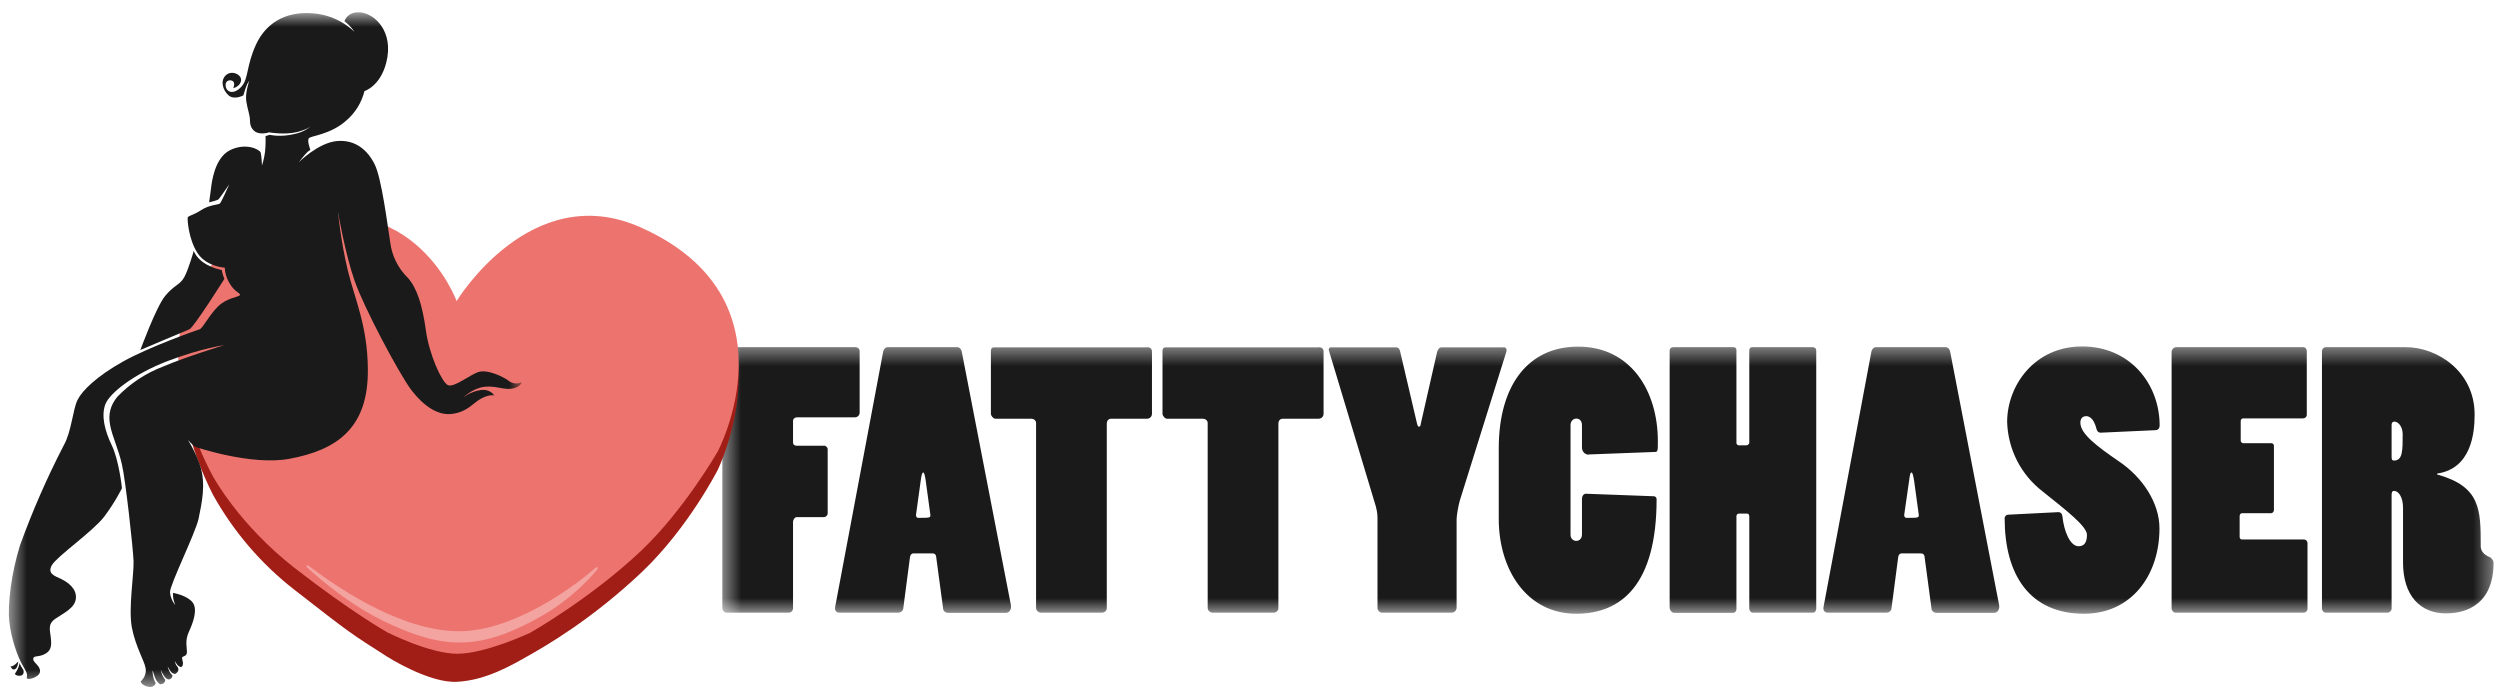
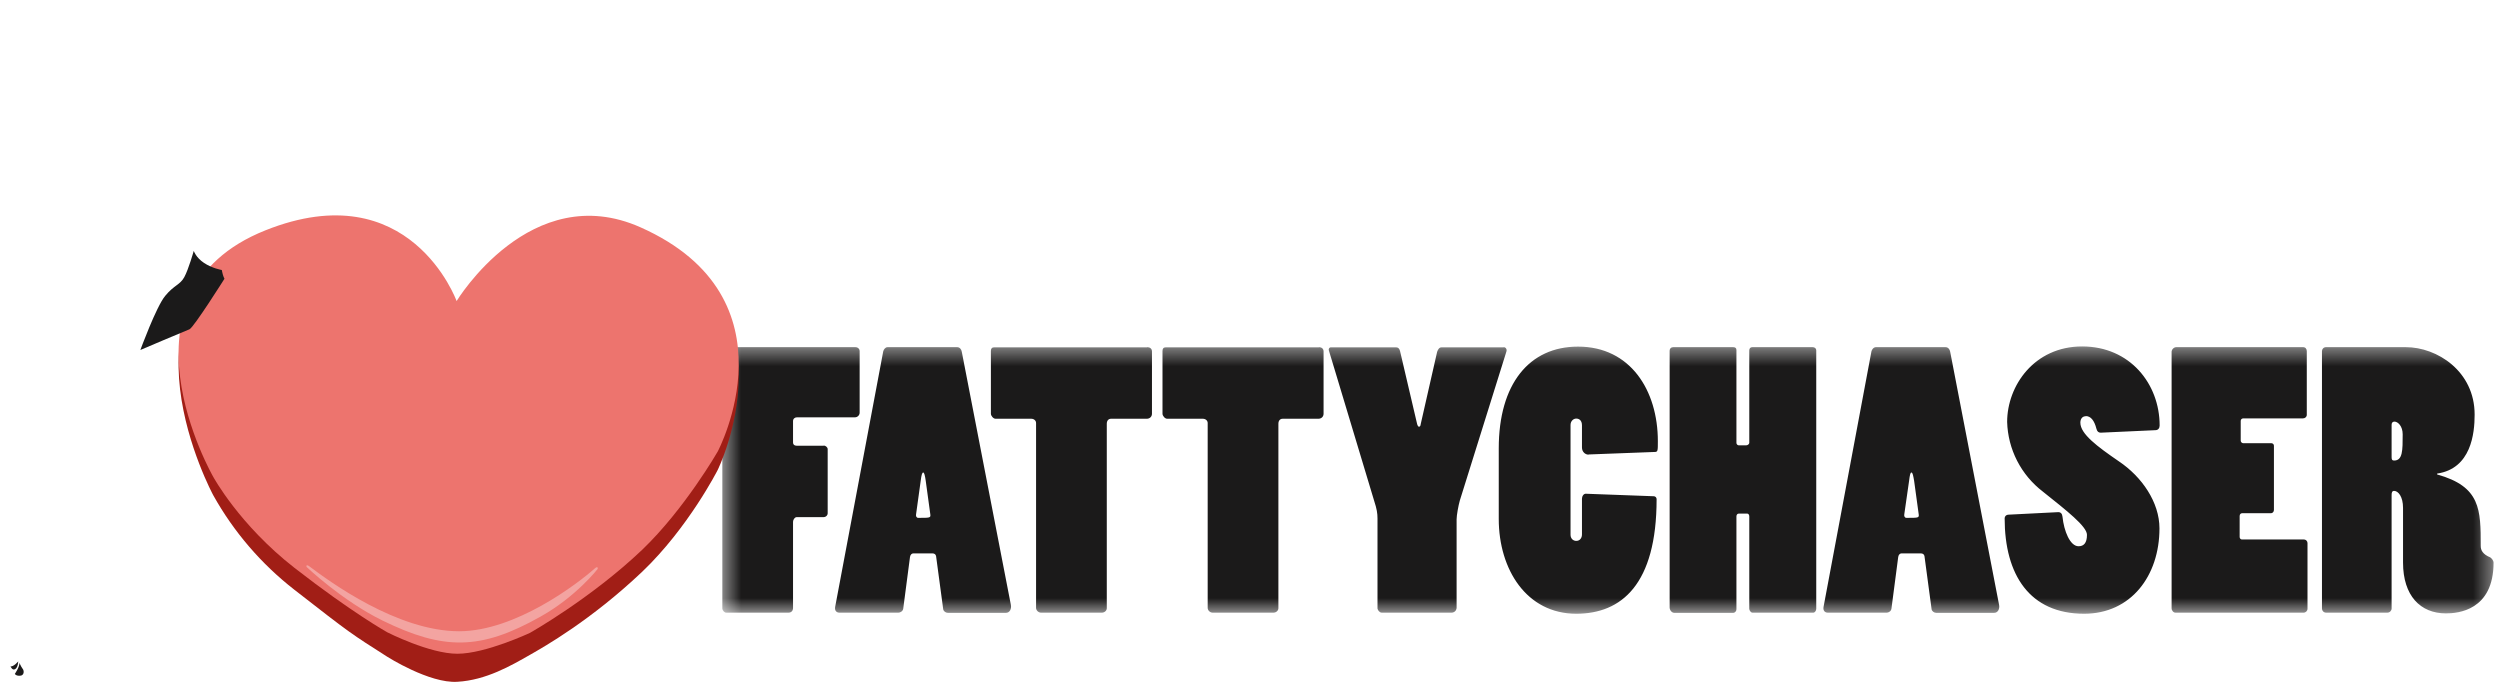
<svg xmlns="http://www.w3.org/2000/svg" width="140" height="39" viewBox="0 0 140 39" fill="none">
  <mask id="mask0_423_4163" style="mask-type:alpha" maskUnits="userSpaceOnUse" x="40" y="19" width="100" height="16">
    <path d="M40.45 19.4H139.64V34.37H40.44L40.45 19.4Z" fill="white" />
  </mask>
  <g mask="url(#mask0_423_4163)">
    <path d="M134.07 25.79C133.97 25.79 133.93 25.75 133.93 25.61V23.79C133.93 23.67 133.99 23.61 134.09 23.61C134.28 23.61 134.55 23.86 134.55 24.32C134.55 25.23 134.55 25.79 134.07 25.79ZM139.47 31.22C139.02 31.04 138.92 30.8 138.92 30.57C138.92 28.54 138.92 27.25 136.48 26.57V26.52C138.38 26.24 138.58 24.28 138.58 23.22C138.58 20.79 136.48 19.44 134.72 19.44H130.25C130.13 19.44 130.03 19.54 130.03 19.68V34.06C130.03 34.21 130.13 34.31 130.27 34.31H133.69C133.83 34.31 133.93 34.19 133.93 34.08V27.73C133.93 27.59 133.95 27.49 134.07 27.49C134.3 27.49 134.57 27.81 134.57 28.44V31.5C134.57 33.36 135.54 34.35 136.97 34.35C137.64 34.35 139.64 34.19 139.64 31.5C139.64 31.42 139.56 31.28 139.46 31.22H139.47ZM129 30.21H125.54C125.48 30.21 125.42 30.15 125.42 30.07V28.9C125.42 28.8 125.48 28.74 125.56 28.74H127.18C127.26 28.74 127.34 28.66 127.34 28.56V24.96C127.34 24.923 127.325 24.887 127.299 24.861C127.272 24.835 127.237 24.82 127.2 24.82H125.62C125.56 24.82 125.48 24.76 125.48 24.68V23.57C125.48 23.49 125.54 23.43 125.62 23.43H128.96C129.08 23.43 129.18 23.35 129.18 23.23V19.66C129.18 19.54 129.1 19.44 128.98 19.44H121.87C121.73 19.44 121.61 19.58 121.61 19.7V34.06C121.61 34.19 121.71 34.31 121.83 34.31H129C129.12 34.31 129.22 34.21 129.22 34.09V30.41C129.22 30.31 129.14 30.21 129 30.21ZM116.8 23.3C117.08 23.3 117.28 23.54 117.4 24.01C117.44 24.17 117.52 24.23 117.64 24.23L120.7 24.09C120.86 24.09 120.94 23.97 120.94 23.83C120.94 21.5 119.28 19.4 116.6 19.4C113.92 19.4 112.4 21.6 112.4 23.63C112.422 24.388 112.613 25.131 112.959 25.806C113.305 26.48 113.797 27.069 114.4 27.53C115.74 28.6 116.87 29.48 116.87 29.95C116.87 30.41 116.69 30.59 116.4 30.59C115.92 30.59 115.58 29.73 115.5 28.94C115.48 28.76 115.4 28.68 115.26 28.68L112.5 28.82C112.34 28.82 112.26 28.92 112.26 29.02C112.26 32.19 113.66 34.37 116.71 34.37C119.33 34.37 120.93 32.25 120.93 29.59C120.93 28.13 119.95 26.7 118.65 25.83C117.44 25 116.5 24.3 116.5 23.67C116.5 23.47 116.6 23.31 116.8 23.31V23.3ZM106.76 29C106.66 29 106.62 28.9 106.64 28.8L106.91 26.92C106.95 26.6 106.98 26.46 107.04 26.46C107.11 26.46 107.14 26.64 107.19 26.92L107.45 28.82C107.47 29 107.41 29 106.76 29ZM109.21 19.7C109.19 19.56 109.09 19.44 108.95 19.44H105.05C104.92 19.44 104.82 19.58 104.8 19.68L102.12 33.98C102.08 34.18 102.18 34.31 102.36 34.31H105.66C105.76 34.31 105.9 34.23 105.92 34.09L106.3 31.19C106.32 31.06 106.4 30.99 106.48 30.99H107.57C107.67 30.99 107.75 31.04 107.77 31.14L108.17 34.12C108.19 34.23 108.31 34.32 108.43 34.32H111.67C111.89 34.32 111.99 34.09 111.95 33.88L109.21 19.7ZM101.5 19.44H98.12C98.02 19.44 97.96 19.52 97.96 19.62V24.8C97.96 24.86 97.88 24.94 97.78 24.94H97.38C97.343 24.94 97.307 24.925 97.281 24.899C97.254 24.873 97.24 24.837 97.24 24.8V19.6C97.24 19.5 97.18 19.44 97.06 19.44H93.7C93.58 19.44 93.5 19.52 93.5 19.64V34.02C93.5 34.17 93.62 34.32 93.76 34.32H97.06C97.16 34.32 97.24 34.22 97.24 34.12V28.92C97.24 28.84 97.28 28.76 97.38 28.76H97.84C97.92 28.76 97.96 28.84 97.96 28.92V34.09C97.96 34.19 98.05 34.31 98.14 34.31H101.54C101.64 34.31 101.71 34.19 101.71 34.09V19.62C101.71 19.52 101.63 19.44 101.51 19.44H101.5ZM88.96 25.45L92.66 25.31C92.84 25.31 92.84 25.25 92.84 24.71C92.84 21.86 91.3 19.41 88.37 19.41C85.63 19.41 83.93 21.51 83.93 25.11V29.06C83.93 31.89 85.49 34.37 88.27 34.37C90.8 34.37 92.77 32.73 92.77 27.95C92.77 27.909 92.754 27.87 92.726 27.84C92.699 27.81 92.66 27.792 92.62 27.79L88.83 27.65C88.67 27.63 88.59 27.81 88.59 27.93V29.93C88.59 30.13 88.47 30.29 88.27 30.29C88.09 30.29 87.95 30.15 87.95 29.95V23.8C87.95 23.58 88.11 23.44 88.27 23.44C88.43 23.44 88.59 23.54 88.59 23.82V25.06C88.59 25.3 88.77 25.46 88.96 25.46V25.45ZM84.21 19.45H80.73C80.6 19.45 80.53 19.56 80.48 19.7L79.56 23.75C79.56 23.85 79.5 23.9 79.46 23.9C79.44 23.9 79.38 23.84 79.36 23.75L78.4 19.65C78.36 19.5 78.28 19.45 78.18 19.45H74.53C74.43 19.45 74.4 19.55 74.41 19.6L76.96 28.07C77.1 28.5 77.14 28.74 77.14 29.04V34.08C77.16 34.18 77.26 34.31 77.38 34.31H81.28C81.45 34.31 81.55 34.19 81.57 34.06V29.08C81.57 28.86 81.67 28.31 81.75 28.03L84.36 19.68C84.4 19.56 84.32 19.44 84.2 19.44L84.21 19.45ZM73.86 19.45H65.28C65.16 19.45 65.1 19.52 65.1 19.65V23.17C65.1 23.29 65.24 23.45 65.36 23.45H67.36C67.51 23.45 67.63 23.55 67.63 23.69V34.04C67.63 34.19 67.77 34.31 67.91 34.31H71.31C71.47 34.31 71.59 34.19 71.59 34.06V23.73C71.59 23.55 71.69 23.45 71.83 23.45H73.83C74 23.45 74.12 23.33 74.12 23.17V19.68C74.12 19.52 74 19.44 73.86 19.44V19.45ZM64.24 19.45H55.67C55.55 19.45 55.49 19.52 55.49 19.65V23.17C55.49 23.29 55.63 23.45 55.75 23.45H57.75C57.9 23.45 58.02 23.55 58.02 23.69V34.04C58.02 34.19 58.16 34.31 58.3 34.31H61.7C61.86 34.31 61.98 34.19 61.98 34.06V23.73C61.98 23.55 62.08 23.45 62.22 23.45H64.22C64.39 23.45 64.51 23.33 64.51 23.17V19.68C64.51 19.52 64.39 19.44 64.24 19.44V19.45ZM51.42 29C51.32 29 51.28 28.9 51.3 28.8L51.56 26.92C51.6 26.6 51.64 26.46 51.7 26.46C51.76 26.46 51.8 26.64 51.84 26.92L52.1 28.82C52.12 29 52.06 29 51.42 29ZM53.86 19.7C53.84 19.56 53.74 19.44 53.6 19.44H49.7C49.58 19.44 49.48 19.58 49.46 19.68L46.77 33.98C46.73 34.18 46.83 34.31 47.01 34.31H50.31C50.41 34.31 50.56 34.23 50.58 34.09L50.96 31.19C50.98 31.06 51.06 30.99 51.14 30.99H52.22C52.32 30.99 52.4 31.04 52.42 31.14L52.82 34.12C52.84 34.23 52.96 34.32 53.08 34.32H56.33C56.55 34.32 56.65 34.09 56.61 33.88L53.86 19.7ZM46.13 24.96H44.61C44.47 24.96 44.41 24.88 44.41 24.78V23.58C44.41 23.45 44.51 23.37 44.63 23.37H47.88C48.02 23.37 48.14 23.25 48.14 23.11V19.66C48.14 19.54 48.04 19.44 47.9 19.44H40.69C40.55 19.44 40.45 19.58 40.45 19.72V34.06C40.45 34.19 40.57 34.31 40.67 34.31H44.15C44.31 34.31 44.41 34.21 44.41 34.04V29.22C44.41 29.1 44.51 28.96 44.61 28.96H46.11C46.25 28.96 46.35 28.86 46.35 28.74V25.15C46.35 25.05 46.23 24.95 46.13 24.95V24.96Z" fill="#1B1A1A" />
  </g>
  <path d="M25.57 17.2C25.57 17.2 29.72 10.34 35.87 13.07C44.77 17.04 40.19 26.32 40.19 26.32C40.19 26.32 38.55 29.55 35.96 32.02C33.09 34.74 30.47 36.22 29.68 36.67C28.63 37.27 27.22 38.09 25.61 38.18C24.05 38.28 21.69 36.78 21.69 36.78C19.64 35.47 19.71 35.54 16.49 33.03C14.634 31.586 13.086 29.784 11.94 27.73C11.94 27.73 6.02 16.77 14.86 13.24C22.97 10 25.57 17.2 25.57 17.2Z" fill="#A11E16" />
  <path d="M25.57 16.86C25.57 16.86 29.72 9.99 35.87 12.73C44.77 16.69 40.19 25.29 40.19 25.29C40.19 25.29 38.34 28.51 35.96 30.79C33.1 33.51 29.68 35.44 29.68 35.44C29.68 35.44 27.19 36.61 25.61 36.61C24.05 36.61 21.69 35.41 21.69 35.41C21.69 35.41 19.73 34.32 16.49 31.8C13.39 29.38 11.94 26.7 11.94 26.7C11.94 26.7 6.02 16.43 14.86 12.9C22.97 9.66 25.57 16.86 25.57 16.86Z" fill="#ED746E" />
  <mask id="mask1_423_4163" style="mask-type:alpha" maskUnits="userSpaceOnUse" x="0" y="0" width="30" height="39">
-     <path d="M0.5 0.69H29.2V38.47H0.5V0.69Z" fill="white" />
-   </mask>
+     </mask>
  <g mask="url(#mask1_423_4163)">
    <path d="M28.5 21.33C28.1 21.05 27.32 20.7 26.84 20.82C26.36 20.94 25.41 21.75 25.07 21.56C24.74 21.38 24.05 19.91 23.85 18.51C23.66 17.11 23.35 16.11 22.83 15.55C22.285 15.014 21.94 14.309 21.85 13.55C21.7 12.61 21.37 9.97 20.98 9.2C20.6 8.43 19.91 7.8 18.86 7.9C17.81 8 16.73 9.09 16.73 9.09C16.73 9.09 17.09 8.62 17.23 8.5L17.38 8.39C17.38 8.39 17.18 7.87 17.3 7.74C17.42 7.6 18.5 7.54 19.38 6.76C19.89 6.329 20.25 5.748 20.41 5.1C20.41 5.1 21.29 4.84 21.63 3.51C22.08 1.75 20.96 0.74 20.15 0.69C19.43 0.65 19.29 1.19 19.29 1.19C19.29 1.19 19.61 1.41 19.85 1.79C19.85 1.79 18.98 0.83 17.45 0.74C15.93 0.64 14.87 1.33 14.33 2.51C13.79 3.69 13.92 4.41 13.53 4.84C13.15 5.28 12.71 5.22 12.64 4.84C12.58 4.47 12.93 4.44 13.06 4.56C13.18 4.69 13.06 4.94 13.06 4.94C13.06 4.94 13.47 4.84 13.5 4.5C13.53 4.16 12.96 3.91 12.64 4.22C12.32 4.53 12.48 5.06 12.8 5.34C13.12 5.62 13.63 5.34 13.63 5.34C13.63 5.34 13.77 4.84 13.86 4.68L13.96 4.52C13.96 4.52 13.72 5.19 13.79 5.66C13.86 6.13 14 6.43 14 6.78C14 7.13 14.2 7.41 14.53 7.46C14.87 7.5 15.06 7.41 15.06 7.41C15.06 7.41 15.94 7.57 16.66 7.39C17.1 7.27 17.31 7.15 17.41 7.07C17.28 7.18 17 7.39 16.51 7.5C15.71 7.7 15.11 7.55 15.11 7.55L14.87 7.62C14.87 7.62 14.89 8.13 14.84 8.52C14.79 8.92 14.67 9.27 14.67 9.27C14.67 9.27 14.65 8.74 14.6 8.55C14.55 8.37 13.77 7.97 12.88 8.41C12 8.85 11.85 10.25 11.81 10.61L11.71 11.33C11.71 11.33 12.16 11.23 12.24 11.16C12.31 11.09 12.84 10.32 12.84 10.32C12.84 10.32 12.4 11.32 12.31 11.4C12.21 11.47 11.71 11.47 11.26 11.77C10.8 12.07 10.54 12.07 10.51 12.19C10.49 12.31 10.56 13.4 11.06 14.17C11.56 14.94 12.59 14.99 12.59 14.99C12.59 14.99 12.57 15.39 12.86 15.87C13.14 16.37 13.5 16.41 13.43 16.53C13.36 16.64 12.71 16.67 12.21 17.16C11.71 17.65 11.35 18.39 11.18 18.44C11.02 18.49 8.41 19.4 6.9 20.24C5.4 21.08 4.61 21.87 4.35 22.38C4.08 22.9 4.01 24.15 3.58 24.92C2.638 26.738 1.817 28.615 1.12 30.54C0.64 32.08 0.42 33.81 0.52 34.79C0.62 35.77 1 36.79 1.24 37.21C1.48 37.63 1.55 37.73 1.5 37.94C1.45 38.14 2.22 37.94 2.24 37.61C2.27 37.28 1.86 37.12 1.86 36.91C1.86 36.71 2.1 36.79 2.39 36.68C2.67 36.56 2.91 36.42 2.86 35.86C2.82 35.3 2.63 34.98 3.1 34.65C3.58 34.32 4.2 34.05 4.25 33.51C4.3 32.97 3.82 32.62 3.44 32.43C3.06 32.25 2.63 32.13 2.91 31.64C3.2 31.15 5.21 29.75 5.83 28.94C6.45 28.12 6.83 27.34 6.83 27.34C6.83 27.34 6.67 25.79 6.26 24.94C5.86 24.11 5.66 23.27 5.9 22.64C6.14 22.01 7.5 20.94 9.41 20.21C11.33 19.49 12.55 19.33 12.55 19.33C12.55 19.33 10.47 19.96 9.15 20.52C8.175 20.889 7.293 21.47 6.57 22.22C6.17 22.71 6.05 23.22 6.17 23.82C6.28 24.43 6.64 25.16 6.83 26.02C7.03 26.88 7.45 30.66 7.48 31.43C7.5 32.2 7.19 34.04 7.38 35.12C7.58 36.19 8.1 37.05 8.15 37.4C8.172 37.514 8.169 37.632 8.139 37.745C8.11 37.857 8.055 37.962 7.98 38.05L7.88 38.17C7.88 38.17 7.91 38.36 8.27 38.45C8.63 38.55 8.72 38.26 8.72 38.26C8.72 38.26 8.6 38.06 8.57 37.84C8.53 37.64 8.55 37.54 8.55 37.54C8.55 37.54 8.65 37.94 8.77 38.12C8.89 38.3 8.98 38.32 8.98 38.32C8.98 38.32 9.18 38.31 9.22 38.19L9.26 38.08C9.26 38.08 9.16 37.96 9.08 37.78C9.01 37.58 9 37.51 9 37.51C9 37.51 9.15 37.84 9.26 37.95C9.36 38.05 9.46 38.05 9.46 38.05C9.46 38.05 9.57 38.03 9.62 37.95C9.67 37.87 9.65 37.8 9.65 37.8C9.65 37.8 9.57 37.77 9.49 37.6C9.4 37.42 9.39 37.33 9.39 37.33C9.39 37.33 9.55 37.63 9.65 37.69C9.76 37.75 9.81 37.74 9.81 37.74C9.81 37.74 10 37.64 9.99 37.49C9.98 37.34 9.91 37.33 9.86 37.23C9.81 37.13 9.79 37.02 9.79 37.02C9.79 37.02 9.92 37.24 9.98 37.28C10.04 37.33 10.11 37.35 10.11 37.35C10.11 37.35 10.21 37.38 10.24 37.21C10.28 37.05 10.14 36.85 10.22 36.79C10.29 36.74 10.47 36.74 10.47 36.5C10.47 36.27 10.35 35.88 10.57 35.4C10.8 34.9 11.09 34.14 10.79 33.74C10.49 33.34 9.69 33.2 9.69 33.2C9.69 33.2 9.68 33.39 9.71 33.55C9.75 33.72 9.81 33.88 9.81 33.88C9.81 33.88 9.55 33.58 9.52 33.17C9.5 32.76 10.94 29.87 11.12 29.05C11.28 28.24 11.57 27.09 11.18 26C10.8 24.9 10.16 24.1 10.16 24.1C10.348 24.455 10.607 24.768 10.92 25.02C10.92 25.02 14.08 26.1 16.22 25.69C18.92 25.19 20.64 23.93 20.6 20.66C20.58 18.26 19.89 16.81 19.48 15.16C19.08 13.5 18.93 11.89 18.93 11.89C18.93 11.89 19.33 14.22 19.86 15.73C20.39 17.25 22.35 20.93 23.04 21.85C23.74 22.75 24.54 23.31 25.38 23.17C26.22 23.03 26.48 22.57 26.96 22.31C27.44 22.06 27.68 22.15 27.68 22.15C27.68 22.15 27.46 21.75 26.88 21.85C26.32 21.94 25.93 22.27 25.93 22.27C25.93 22.27 26.48 21.73 27.13 21.66C27.77 21.59 28.23 21.85 28.71 21.76C29.18 21.66 29.21 21.4 29.21 21.4C29.21 21.4 28.87 21.61 28.49 21.33" fill="#1B1A1A" />
  </g>
  <path d="M12.57 15.61L12.52 15.5C12.47 15.38 12.42 15.12 12.42 15.12C12.42 15.12 11.88 15.03 11.42 14.72C10.97 14.42 10.85 14.05 10.85 14.05C10.85 14.05 10.56 15.08 10.32 15.52C10.08 15.96 9.75 15.96 9.25 16.57C8.75 17.17 7.86 19.6 7.86 19.6C7.86 19.6 10.37 18.53 10.61 18.44C10.85 18.34 12.57 15.61 12.57 15.61ZM1.09 37.12C1.1 37.35 0.83 37.74 0.83 37.74C0.83 37.74 0.9 37.86 1.12 37.84C1.34 37.84 1.38 37.58 1.26 37.44C1.16 37.3 1.09 37.12 1.09 37.12ZM1.02 37.04C1.02 37.04 0.77 37.34 0.59 37.32C0.59 37.32 0.69 37.57 0.85 37.47C1.01 37.38 1.02 37.04 1.02 37.04Z" fill="#1B1A1A" />
  <path d="M17.17 31.76C17.17 31.76 17.1 31.55 17.33 31.72C18.45 32.56 22.24 35.35 25.71 35.35C28.87 35.35 32.37 32.67 33.31 31.83C33.51 31.66 33.47 31.86 33.47 31.86C33.47 31.86 32.26 33.42 30.27 34.53C26.9 36.43 24.84 36.42 21.42 34.75C19.14 33.63 17.17 31.75 17.17 31.75" fill="#F3A4A1" />
</svg>